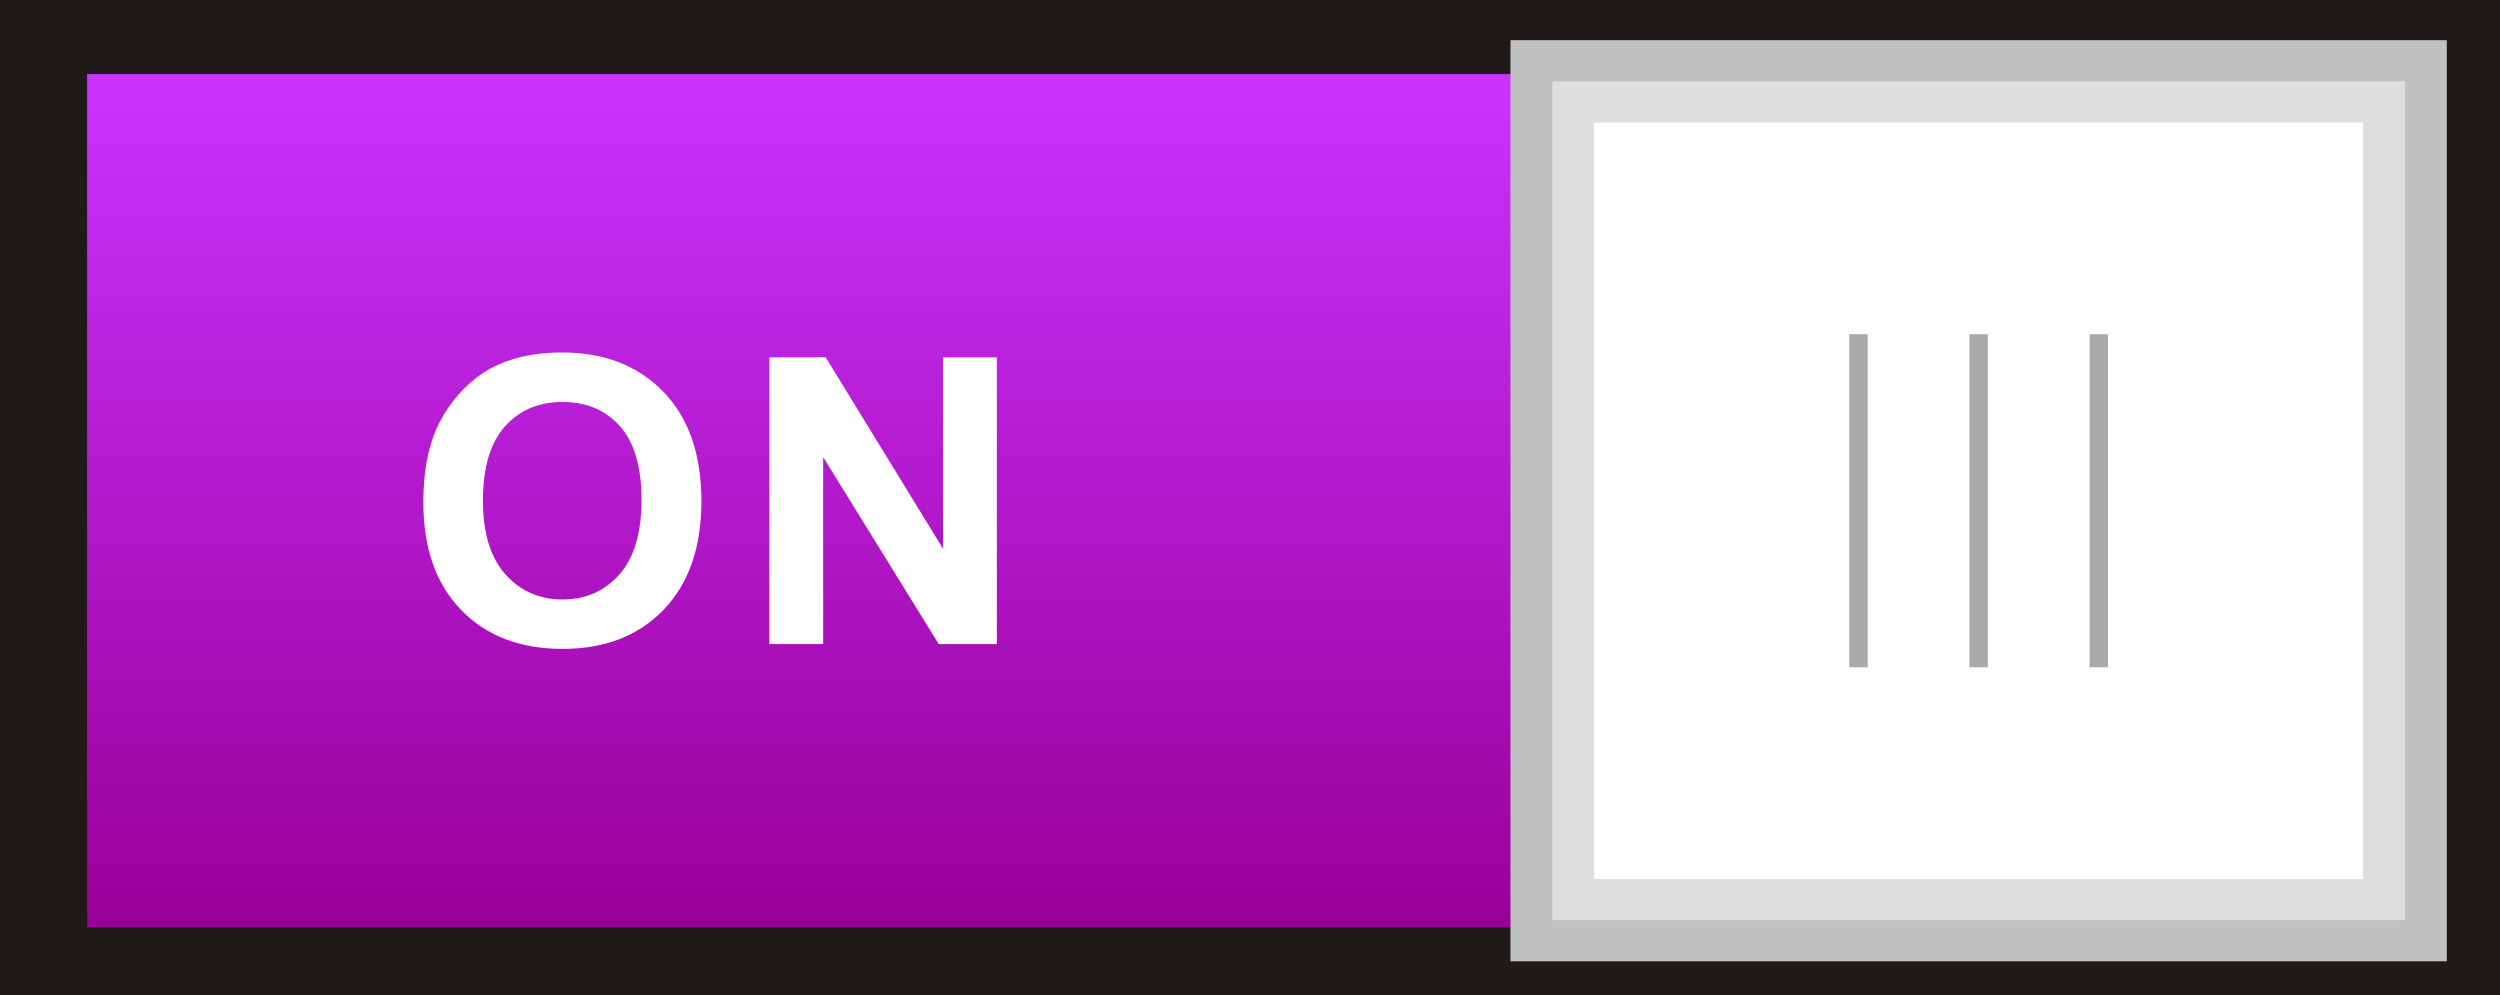
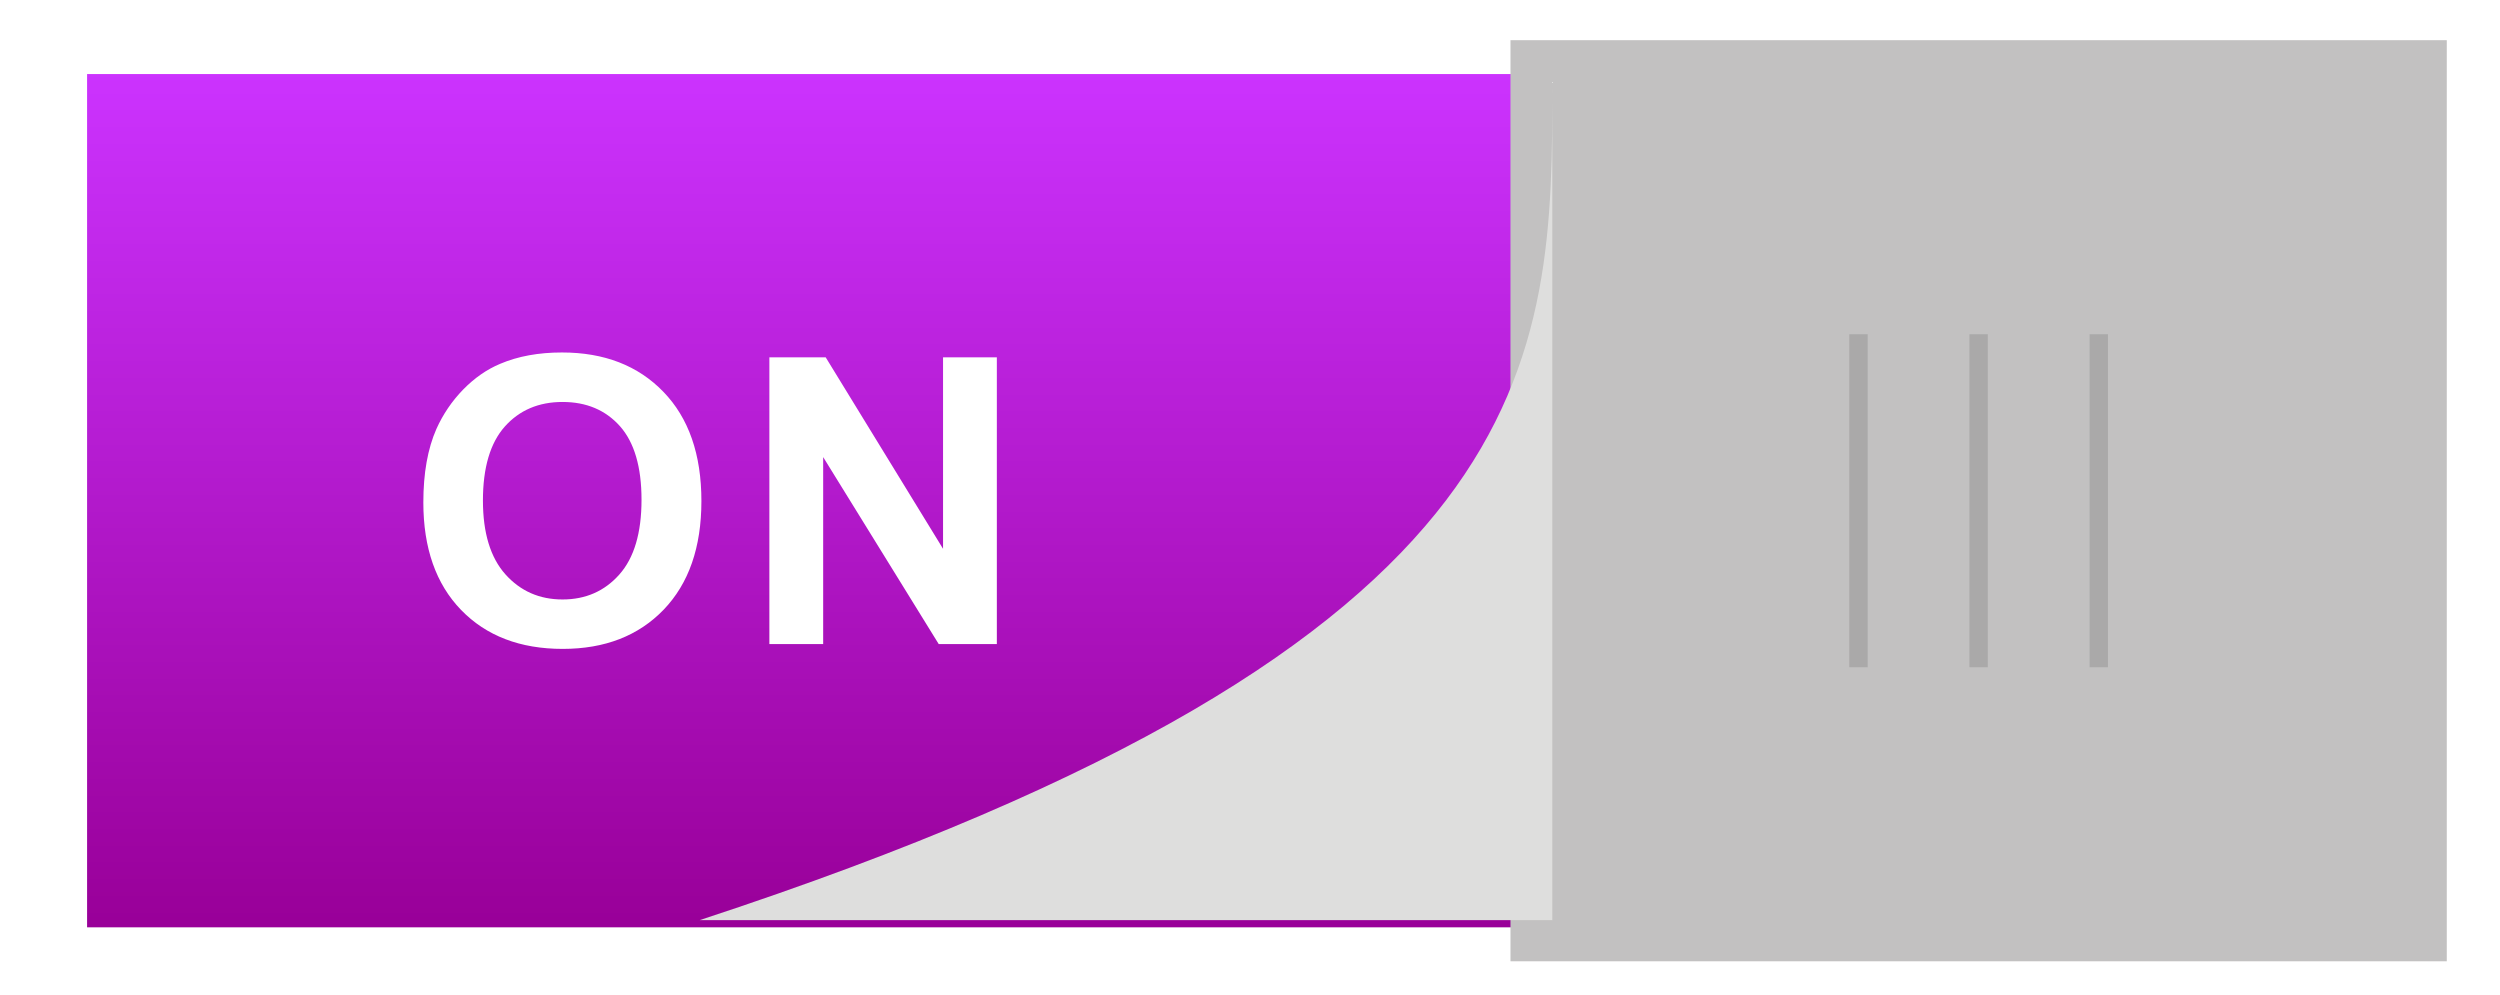
<svg xmlns="http://www.w3.org/2000/svg" xmlns:ns1="http://www.inkscape.org/namespaces/inkscape" xmlns:ns2="http://sodipodi.sourceforge.net/DTD/sodipodi-0.dtd" version="1.1" id="svg3263" ns1:version="0.48.3.1 r9886" ns2:docname="0122.svg" x="0px" y="0px" width="149.82px" height="59.633px" viewBox="0 0 149.82 59.633" enable-background="new 0 0 149.82 59.633" xml:space="preserve">
  <ns2:namedview id="namedview3294" borderopacity="1" bordercolor="#666666" showgrid="false" pagecolor="#ffffff" ns1:cy="38.585368" guidetolerance="10" gridtolerance="10" ns1:cx="120.12282" ns1:zoom="4.4640036" objecttolerance="10" ns1:current-layer="svg3263" ns1:window-y="-4" ns1:window-x="-4" ns1:window-height="844" ns1:window-width="1440" ns1:pageshadow="2" ns1:pageopacity="0" ns1:window-maximized="1">
	</ns2:namedview>
  <g id="g3322">
    <g id="shape" ns1:label="#g3316">
-       <polygon id="polygon3276" fill="#1F1A17" points="149.82,59.633 0,59.633 0,0 149.82,0   " />
-     </g>
+       </g>
    <g id="hmigradengt" ns1:label="#g3308">
      <linearGradient id="polygon3278_1_" gradientUnits="userSpaceOnUse" x1="640.188" y1="-697.48" x2="640.188" y2="-845.931" gradientTransform="matrix(0.344 0 0 -0.344 -145.969 -235.815)">
        <stop offset="0" style="stop-color: rgb(204, 51, 255);" />
        <stop offset="1" style="stop-color: rgb(153, 0, 153);" />
      </linearGradient>
      <polygon id="polygon3278" fill="url(#polygon3278_1_)" points="143.879,55.573 5.219,55.573 5.219,4.438 143.879,4.438   " />
    </g>
    <g id="light" ns1:label="#g3319">
      <path id="path3280" ns1:connector-curvature="0" fill="#FFFFFF" d="M25.37,30.111c0-1.751,0.26-3.22,0.784-4.408    c0.392-0.872,0.924-1.66,1.6-2.356c0.676-0.692,1.416-1.208,2.22-1.544c1.072-0.456,2.304-0.68,3.704-0.68    c2.532,0,4.556,0.784,6.076,2.356c1.52,1.568,2.28,3.752,2.28,6.548c0,2.775-0.756,4.943-2.264,6.512    c-1.508,1.564-3.524,2.348-6.044,2.348c-2.556,0-4.588-0.779-6.096-2.336C26.122,34.992,25.37,32.843,25.37,30.111z     M28.941,29.996c0,1.944,0.452,3.42,1.348,4.424c0.9,1.004,2.04,1.505,3.424,1.505c1.38,0,2.516-0.496,3.404-1.497    c0.884-0.996,1.328-2.487,1.328-4.479c0-1.968-0.432-3.437-1.292-4.408c-0.864-0.968-2.012-1.452-3.44-1.452    c-1.432,0-2.584,0.492-3.46,1.472C29.382,26.54,28.941,28.016,28.941,29.996L28.941,29.996z M46.107,38.596V21.416h3.376    l7.032,11.472V21.416h3.224v17.181h-3.484l-6.924-11.205v11.205H46.107L46.107,38.596z" />
    </g>
    <rect id="rect3282" x="90.52" y="2.408" fill="#C2C1C1" width="56.111" height="55.2" />
    <g id="_55739872">
-       <path id="_95280512" ns1:connector-curvature="0" fill="#DEDEDD" d="M93.027,4.874c17.031,0,34.063,0,51.096,0    c0,16.756,0,33.511,0,50.267c-17.032,0-34.064,0-51.096,0C93.027,38.385,93.027,21.63,93.027,4.874z" />
+       <path id="_95280512" ns1:connector-curvature="0" fill="#DEDEDD" d="M93.027,4.874c0,16.756,0,33.511,0,50.267c-17.032,0-34.064,0-51.096,0C93.027,38.385,93.027,21.63,93.027,4.874z" />
    </g>
-     <rect id="rect3286" x="95.533" y="7.341" fill="#FFFFFF" width="46.082" height="45.334" />
    <g id="hlight" ns1:label="#g3311">
      <rect id="rect3288" x="118.024" y="20.029" fill="#AAA9A9" width="1.101" height="19.958" />
      <rect id="rect3290" x="110.824" y="20.029" fill="#AAA9A9" width="1.102" height="19.958" />
      <rect id="rect3292" x="125.225" y="20.029" fill="#AAA9A9" width="1.101" height="19.958" />
    </g>
  </g>
</svg>